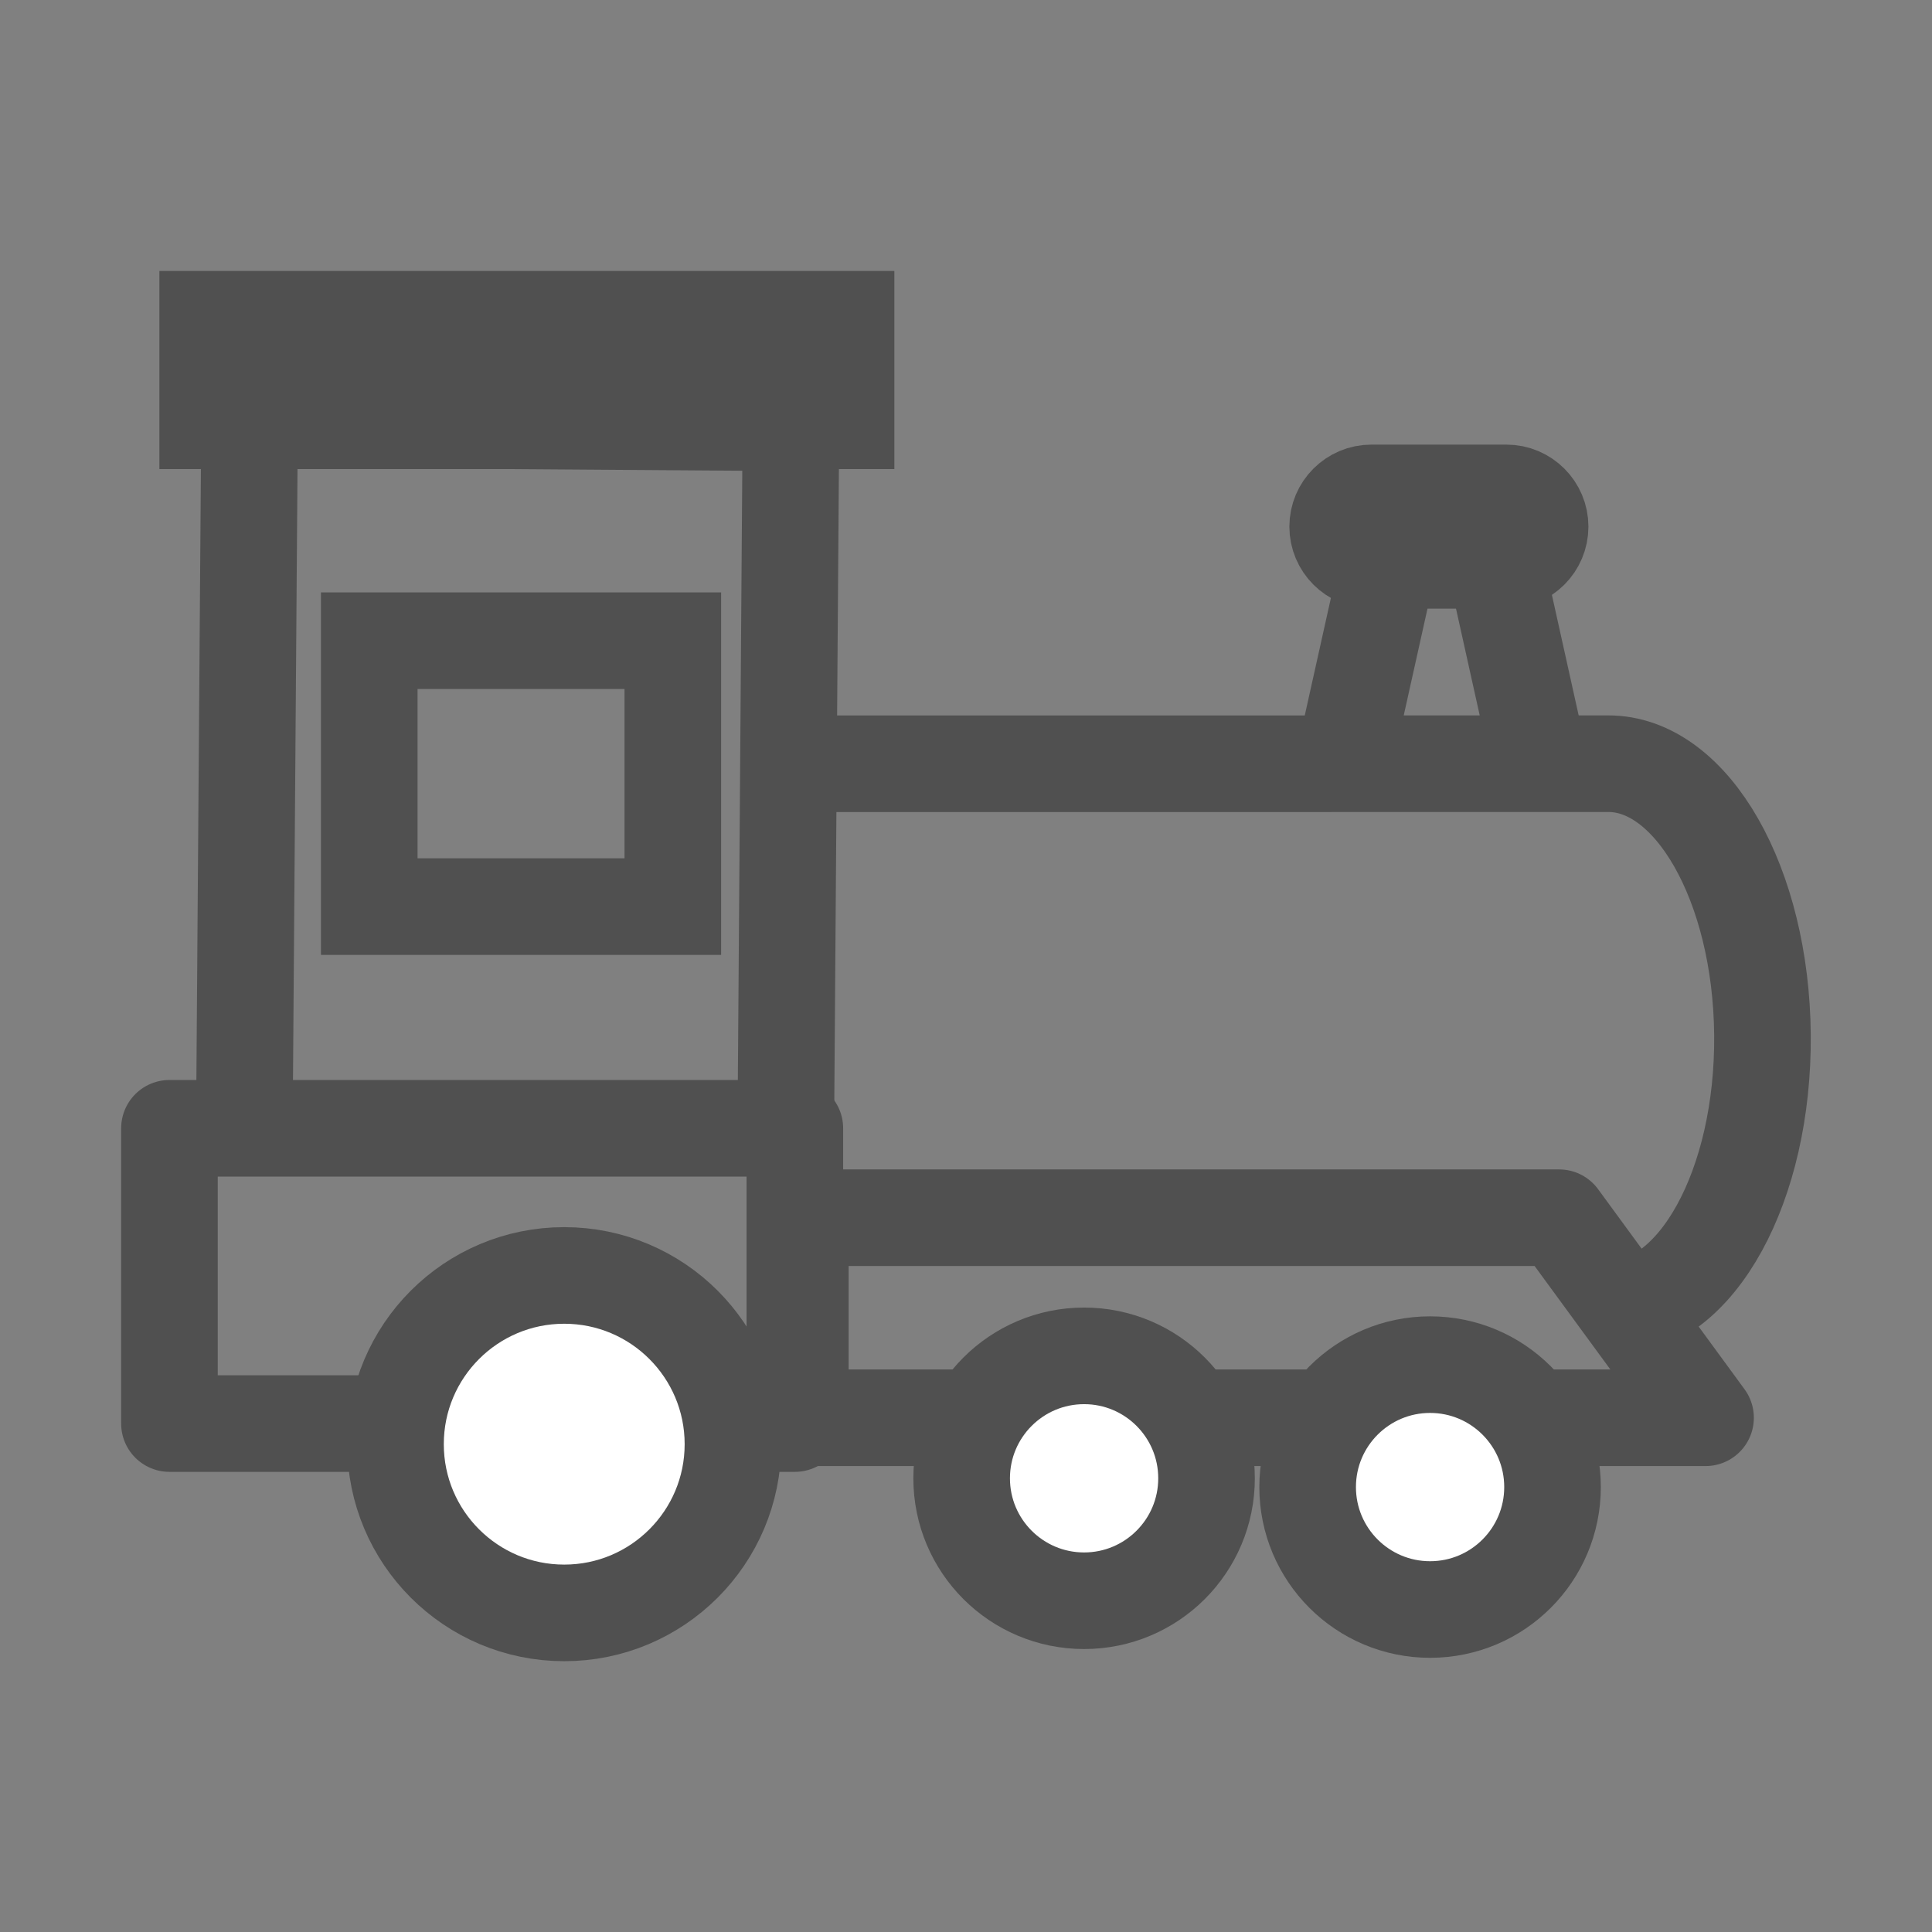
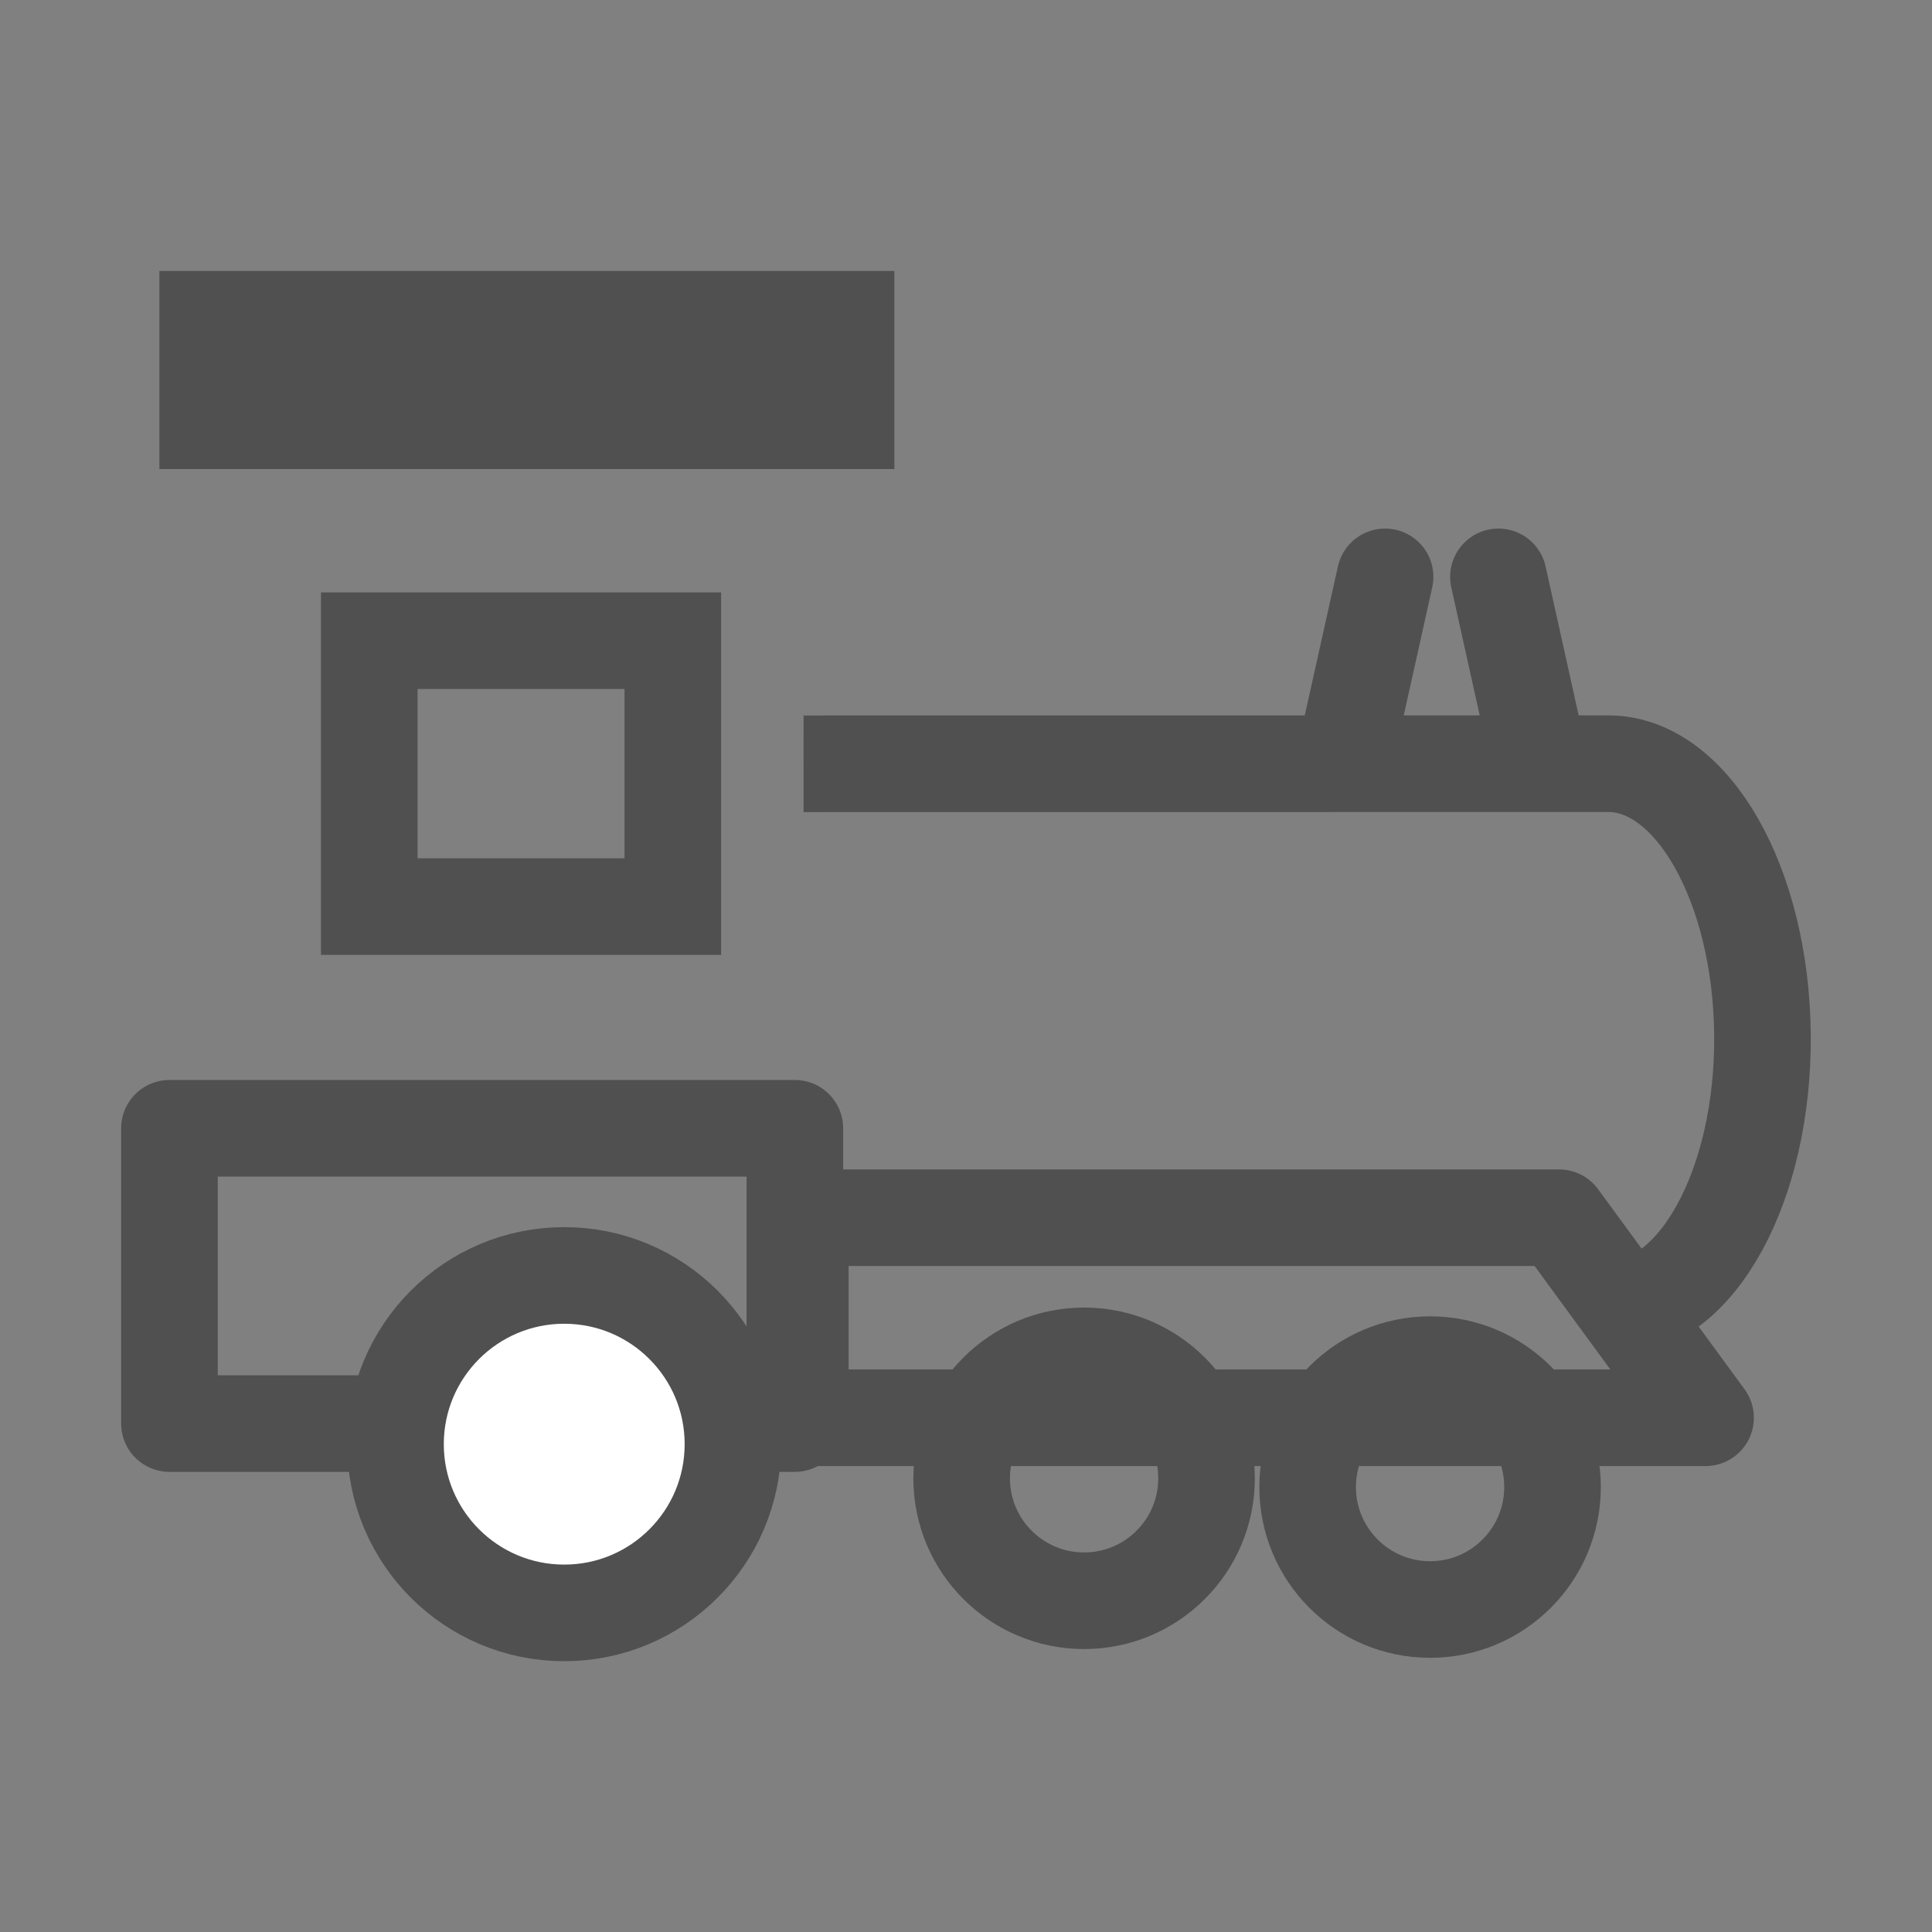
<svg xmlns="http://www.w3.org/2000/svg" version="1.1" id="Layer_1" x="0px" y="0px" width="24px" height="24px" viewBox="-285.64 408.945 24 24" enable-background="new -285.64 408.945 24 24" xml:space="preserve">
  <rect x="-285.64" y="408.945" width="24" height="24" fill="#808080" stroke="none" />
-   <path fill="none" stroke="#505050" stroke-width="1.2" stroke-miterlimit="10" d="M-282.603,422.711l0.06-8.112  c0.002-0.249,0.191-0.449,0.423-0.447l5.885,0.042c0.232,0.002,0.419,0.205,0.417,0.454l-0.059,8.112" />
  <rect x="-283.535" y="422.961" fill="none" stroke="#505050" stroke-width="1.2" stroke-linecap="round" stroke-linejoin="round" stroke-miterlimit="10" width="7.769" height="3.668" />
-   <path fill="none" stroke="#505050" stroke-width="1.2" stroke-linecap="round" stroke-linejoin="round" stroke-miterlimit="10" d="  M-266.927,415.906c0.231,0,0.419-0.188,0.419-0.419s-0.188-0.419-0.419-0.419h-1.677c-0.231,0-0.419,0.188-0.419,0.419  s0.188,0.419,0.419,0.419H-266.927z" />
  <line fill="none" stroke="#505050" stroke-width="1.2" stroke-linecap="round" stroke-linejoin="round" stroke-miterlimit="10" x1="-266.557" y1="418.223" x2="-267.026" y2="416.111" />
  <line fill="none" stroke="#505050" stroke-width="1.2" stroke-linecap="round" stroke-linejoin="round" stroke-miterlimit="10" x1="-268.904" y1="418.223" x2="-268.434" y2="416.111" />
  <path fill="none" stroke="#505050" stroke-width="1.2" stroke-linejoin="round" stroke-miterlimit="10" d="M-265.611,425.199  c1.046-0.008,1.881-1.529,1.865-3.398c-0.016-1.869-0.876-3.376-1.921-3.369l-9.991,0.001" />
  <polygon fill="none" stroke="#505050" stroke-width="1.2" stroke-linecap="round" stroke-linejoin="round" stroke-miterlimit="10" points="  -266.272,424.072 -264.453,426.557 -275.698,426.557 -275.698,424.072 " />
-   <path fill="#FFFFFF" d="M-270.652,427.309c0,0.842-0.682,1.523-1.522,1.523c-0.84,0-1.52-0.682-1.52-1.523  c0-0.84,0.68-1.521,1.52-1.521C-271.334,425.787-270.652,426.469-270.652,427.309" />
  <circle fill="none" stroke="#505050" stroke-width="1.2" stroke-linejoin="round" stroke-miterlimit="10" cx="-272.173" cy="427.309" r="1.521" />
-   <path fill="#FFFFFF" d="M-266.353,427.418c0,0.84-0.681,1.521-1.521,1.521c-0.84,0-1.521-0.682-1.521-1.521  c0-0.842,0.682-1.523,1.521-1.523C-267.034,425.895-266.353,426.576-266.353,427.418" />
  <circle fill="none" stroke="#505050" stroke-width="1.2" stroke-linejoin="round" stroke-miterlimit="10" cx="-267.875" cy="427.418" r="1.521" />
  <rect x="-281.053" y="416.904" fill="none" stroke="#505050" stroke-width="1.2" stroke-miterlimit="10" width="3.771" height="3.303" />
  <rect x="-283.06" y="412.911" fill="#505050" stroke="#505050" stroke-width="1.2" stroke-miterlimit="10" width="7.93" height="1.261" />
  <path fill="#FFFFFF" d="M-276.534,426.885c0,1.156-0.938,2.096-2.097,2.096c-1.157,0-2.096-0.939-2.096-2.096  c0-1.158,0.938-2.096,2.096-2.096C-277.473,424.789-276.534,425.727-276.534,426.885" />
  <circle fill="none" stroke="#505050" stroke-width="1.2" stroke-linejoin="round" stroke-miterlimit="10" cx="-278.631" cy="426.885" r="2.096" />
</svg>